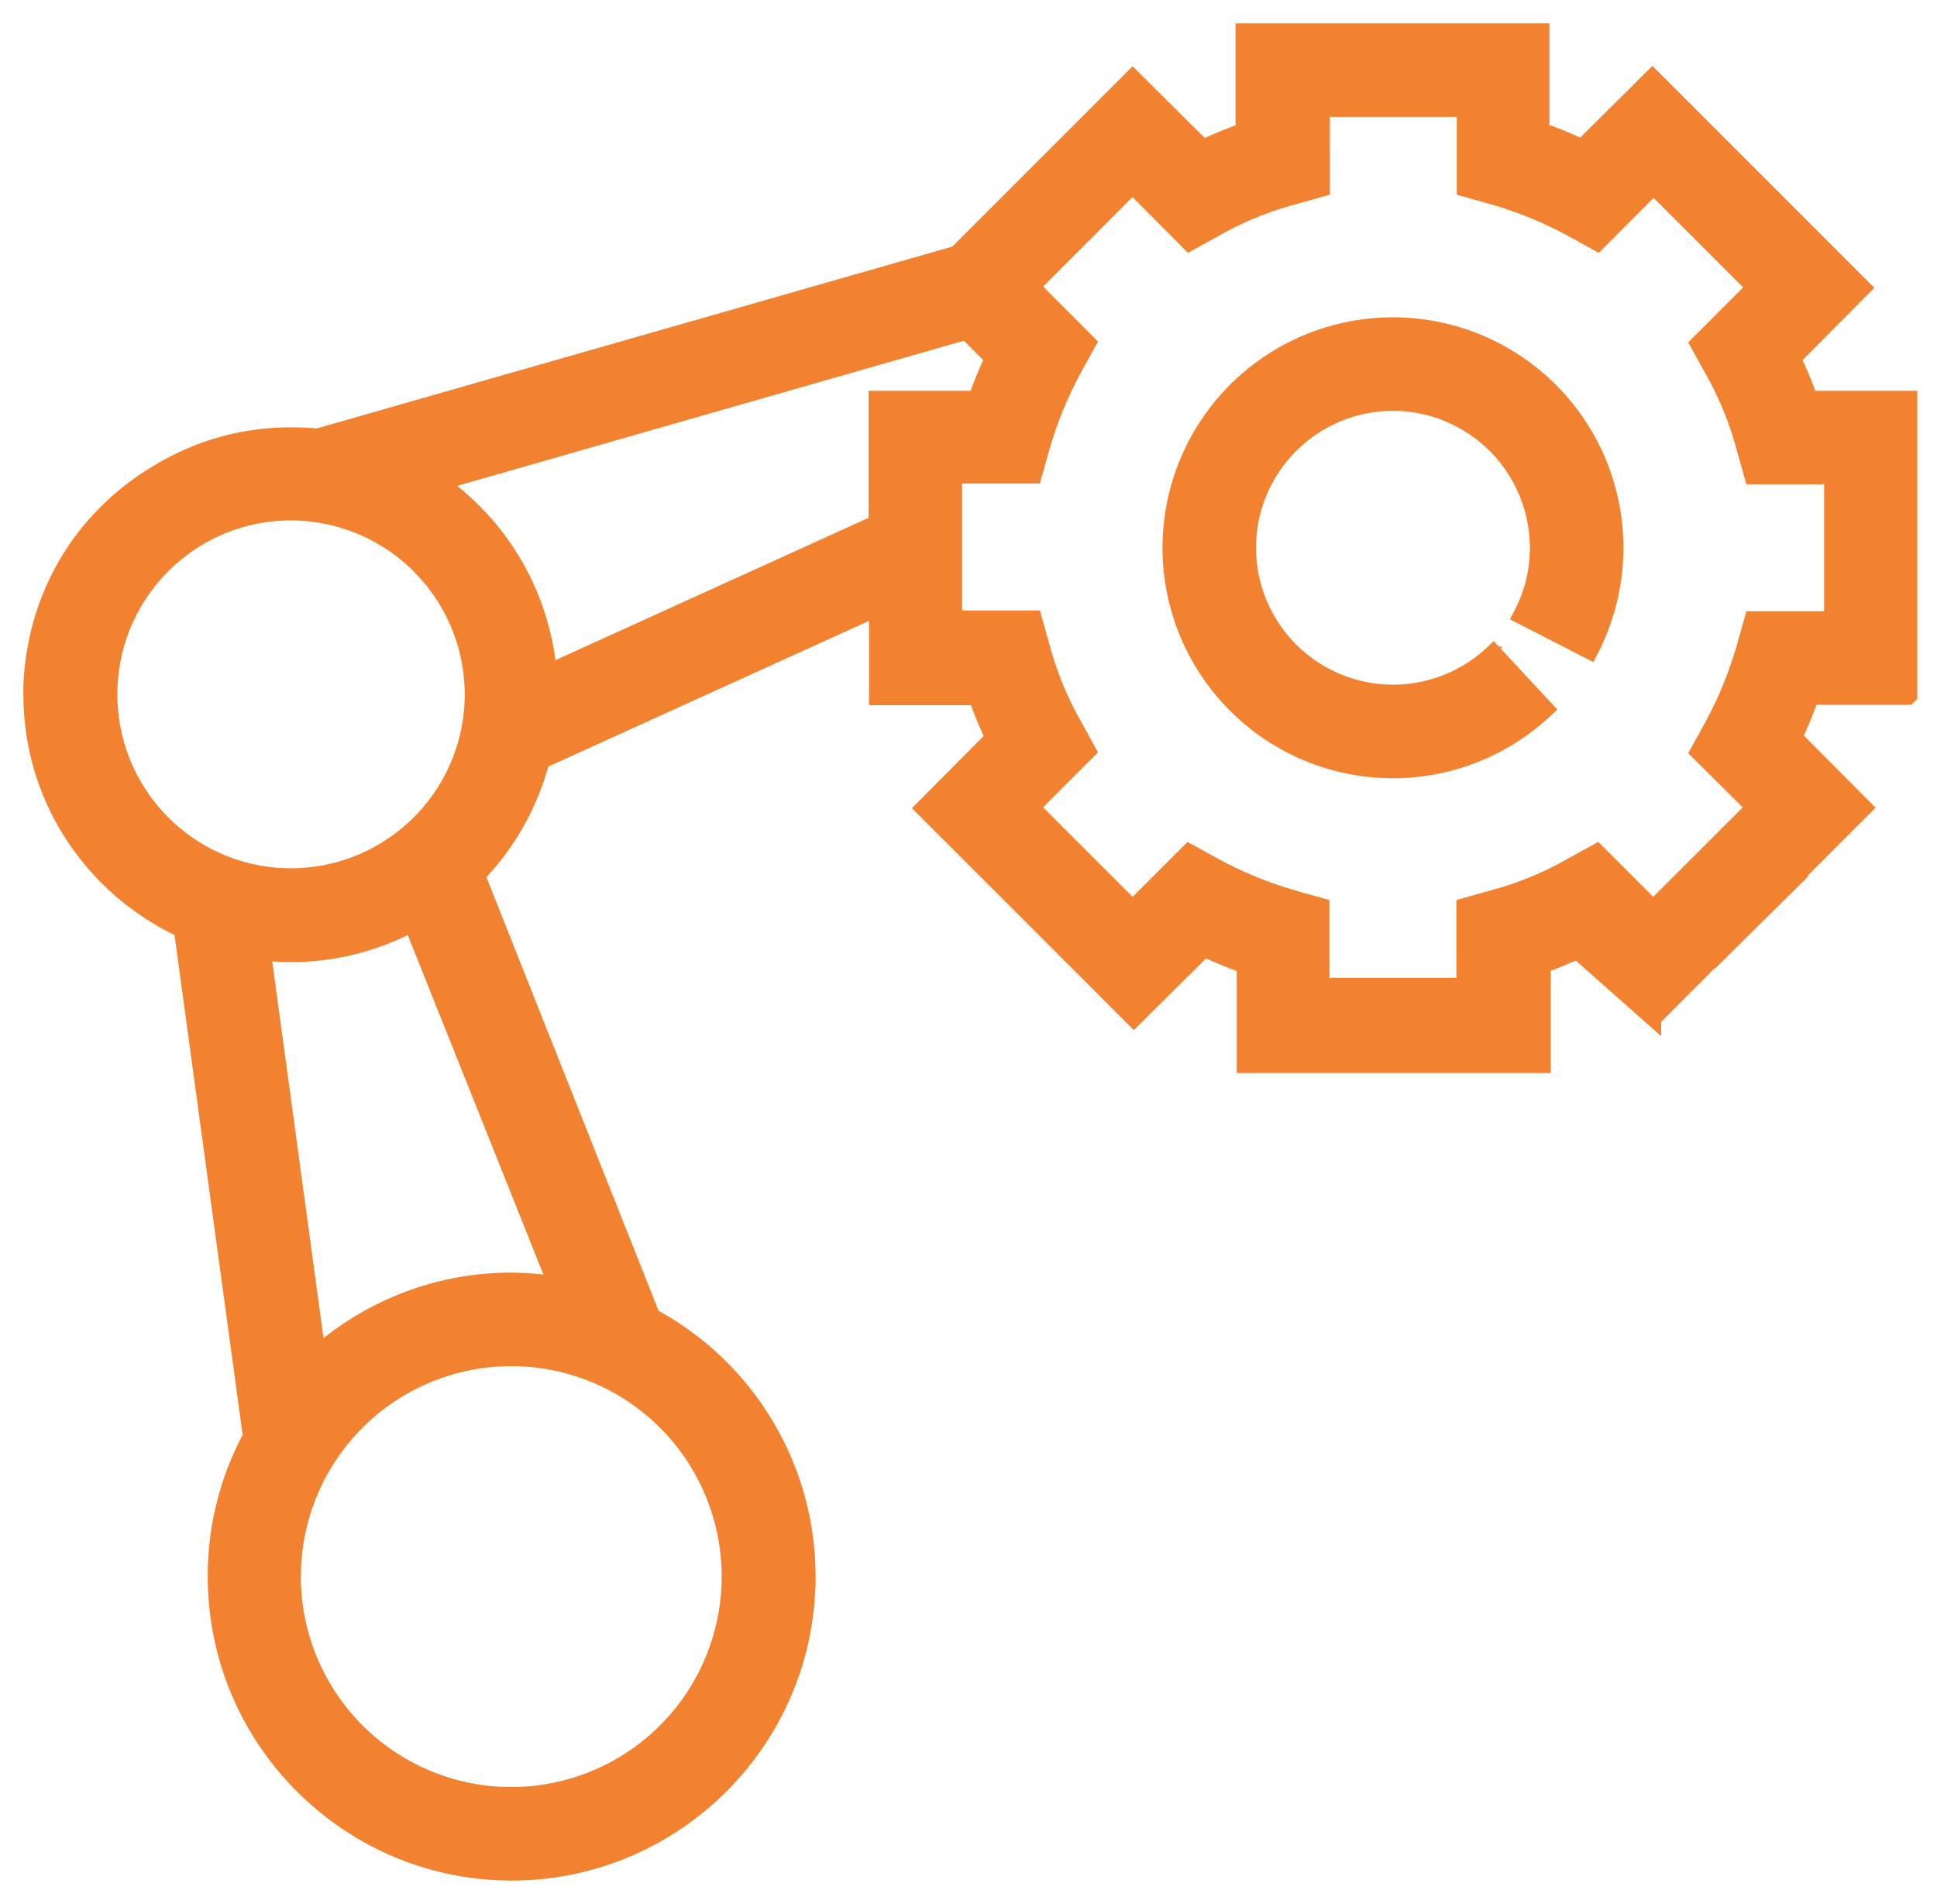
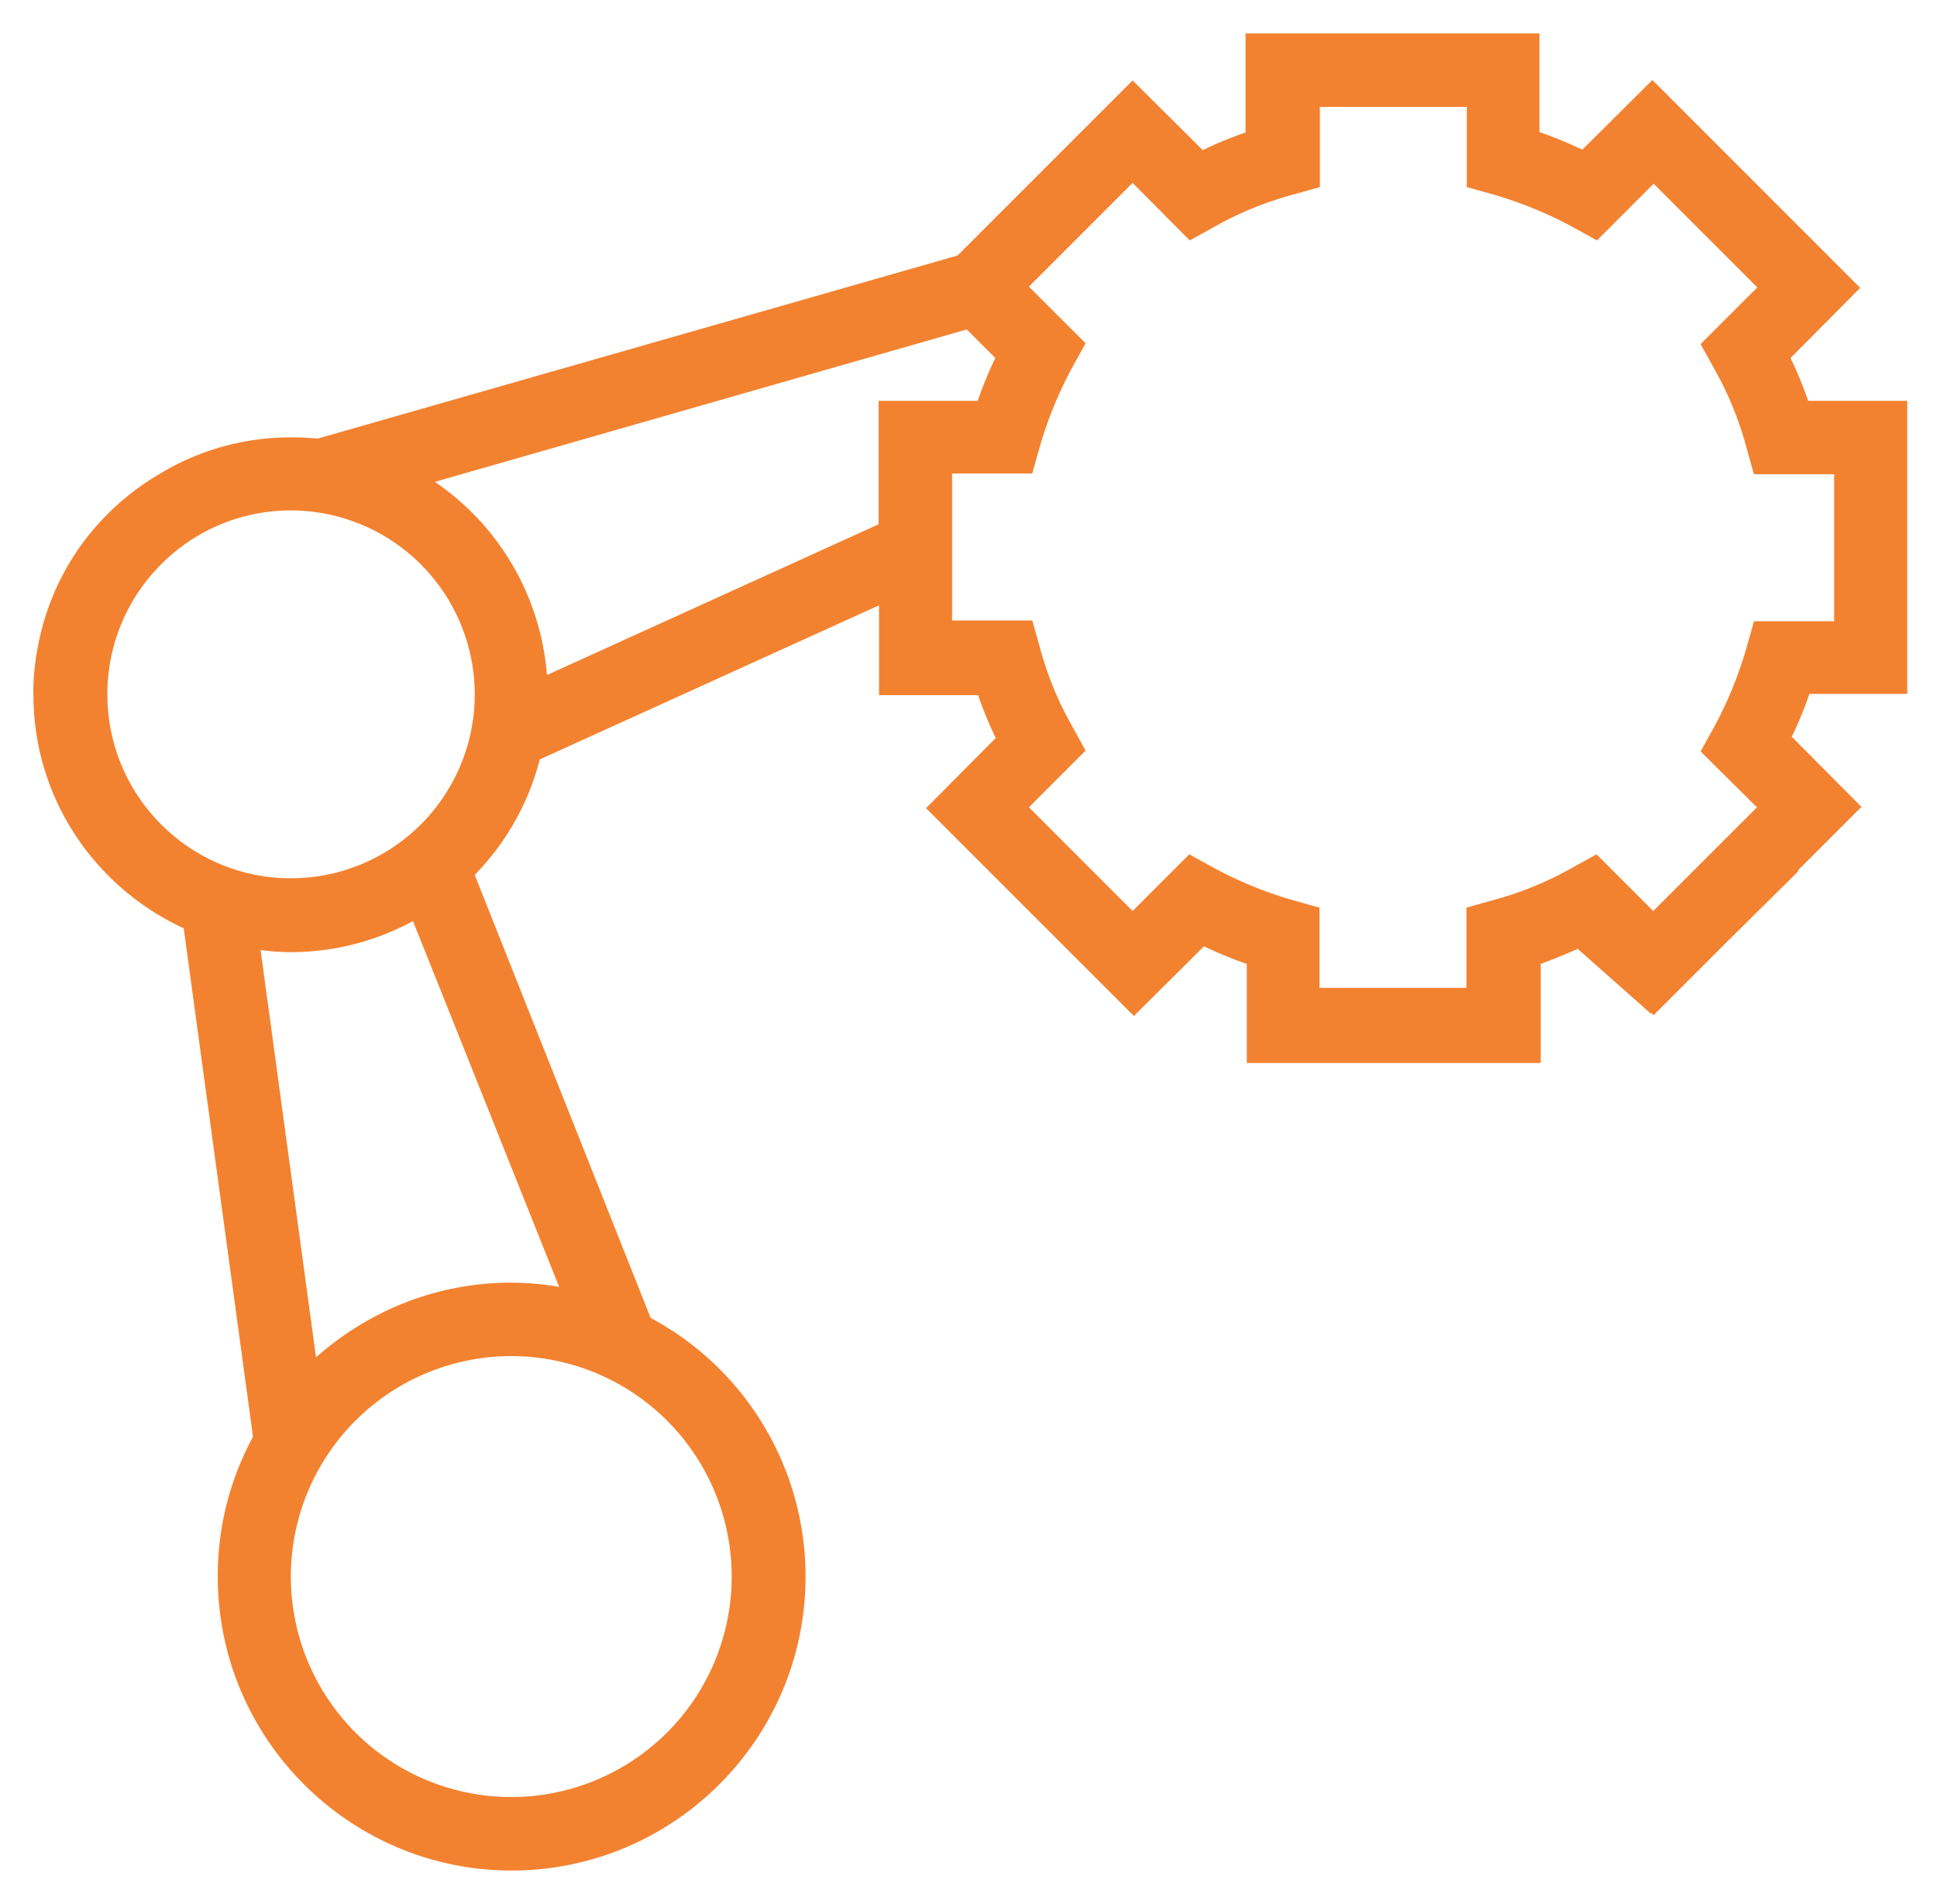
<svg xmlns="http://www.w3.org/2000/svg" width="58" height="57" fill="none">
  <mask id="a" width="58" height="57" x="0" y="0" fill="#000" maskUnits="userSpaceOnUse">
-     <path fill="#fff" d="M0 0h58v57H0z" />
-     <path d="M57.109 20.8V12h-2.967c-.151-.44-.327-.867-.528-1.282l2.087-2.1-6.223-6.223-2.1 2.087a11.443 11.443 0 0 0-1.282-.528V1h-8.8v2.967c-.44.15-.867.327-1.282.528l-2.1-2.087-5.242 5.242-19.159 5.481a8.431 8.431 0 0 0-.804-.037A7.55 7.55 0 0 0 4.76 14.2a7.694 7.694 0 0 0-2.388 2.2 7.593 7.593 0 0 0-1.056 2.2c-.365 1.257-.315 2.2-.315 2.2 0 3.105 1.848 5.77 4.5 6.99l2.075 15.224A8.693 8.693 0 0 0 6.521 47.2c0 4.853 3.948 8.8 8.8 8.8 4.853 0 8.8-3.947 8.8-8.8a8.783 8.783 0 0 0-4.639-7.744l-5.267-13.263a7.696 7.696 0 0 0 1.948-3.457l10.158-4.614v2.69h2.967c.15.44.327.868.528 1.283l-2.087 2.1 6.223 6.222 2.1-2.087c.414.201.842.377 1.282.528v2.967h8.8v-2.967c.377-.138.742-.289 1.106-.452l2.2 1.948v-.037l.076.075 2.124-2.125v.026l2.2-2.175v-.038l1.898-1.898-2.087-2.1c.202-.415.378-.842.528-1.282h2.93Zm-35.2 26.4a6.6 6.6 0 0 1-6.6 6.6 6.6 6.6 0 0 1-6.6-6.6 6.6 6.6 0 0 1 6.6-6.6 6.6 6.6 0 0 1 6.6 6.6Zm-5.167-8.674a8.939 8.939 0 0 0-1.433-.126c-2.25 0-4.287.855-5.846 2.238l-1.66-12.195c.302.038.591.063.893.063 1.333 0 2.577-.34 3.67-.93l4.376 10.95ZM8.709 26.294c-3.03 0-5.494-2.464-5.494-5.507 0-3.042 2.464-5.506 5.494-5.506a5.513 5.513 0 0 1 5.506 5.506 5.505 5.505 0 0 1-5.506 5.507ZM26.309 12v3.696l-9.932 4.513a7.722 7.722 0 0 0-3.356-5.783l15.928-4.563.854.855c-.2.415-.377.842-.527 1.282h-2.967Zm26.3 12.17-3.106 3.104-1.697-1.697-.73.402a10.04 10.04 0 0 1-2.363.968l-.804.227v2.4h-4.4v-2.4l-.805-.227a11.812 11.812 0 0 1-2.363-.968l-.73-.402-1.697 1.697-3.105-3.105 1.697-1.697-.402-.73a10.042 10.042 0 0 1-.968-2.363l-.226-.804h-2.401v-4.4h2.4l.227-.805c.239-.83.566-1.621.968-2.363l.402-.73-1.697-1.696 3.105-3.106 1.71 1.723.73-.403c.728-.414 1.52-.741 2.363-.968l.804-.226V3.2h4.4v2.401l.805.226c.83.24 1.621.566 2.363.968l.73.403L49.515 5.5l3.105 3.105-1.698 1.697.403.729c.415.73.742 1.521.968 2.363l.226.805h2.401v4.4h-2.4l-.227.805c-.24.83-.566 1.621-.968 2.363l-.403.73 1.685 1.671Z" />
-   </mask>
-   <path fill="#F38230" d="M57.109 20.8V12h-2.967c-.151-.44-.327-.867-.528-1.282l2.087-2.1-6.223-6.223-2.1 2.087a11.443 11.443 0 0 0-1.282-.528V1h-8.8v2.967c-.44.15-.867.327-1.282.528l-2.1-2.087-5.242 5.242-19.159 5.481a8.431 8.431 0 0 0-.804-.037A7.55 7.55 0 0 0 4.76 14.2a7.694 7.694 0 0 0-2.388 2.2 7.593 7.593 0 0 0-1.056 2.2c-.365 1.257-.315 2.2-.315 2.2 0 3.105 1.848 5.77 4.5 6.99l2.075 15.224A8.693 8.693 0 0 0 6.521 47.2c0 4.853 3.948 8.8 8.8 8.8 4.853 0 8.8-3.947 8.8-8.8a8.783 8.783 0 0 0-4.639-7.744l-5.267-13.263a7.696 7.696 0 0 0 1.948-3.457l10.158-4.614v2.69h2.967c.15.44.327.868.528 1.283l-2.087 2.1 6.223 6.222 2.1-2.087c.414.201.842.377 1.282.528v2.967h8.8v-2.967c.377-.138.742-.289 1.106-.452l2.2 1.948v-.037l.076.075 2.124-2.125v.026l2.2-2.175v-.038l1.898-1.898-2.087-2.1c.202-.415.378-.842.528-1.282h2.93Zm-35.2 26.4a6.6 6.6 0 0 1-6.6 6.6 6.6 6.6 0 0 1-6.6-6.6 6.6 6.6 0 0 1 6.6-6.6 6.6 6.6 0 0 1 6.6 6.6Zm-5.167-8.674a8.939 8.939 0 0 0-1.433-.126c-2.25 0-4.287.855-5.846 2.238l-1.66-12.195c.302.038.591.063.893.063 1.333 0 2.577-.34 3.67-.93l4.376 10.95ZM8.709 26.294c-3.03 0-5.494-2.464-5.494-5.507 0-3.042 2.464-5.506 5.494-5.506a5.513 5.513 0 0 1 5.506 5.506 5.505 5.505 0 0 1-5.506 5.507ZM26.309 12v3.696l-9.932 4.513a7.722 7.722 0 0 0-3.356-5.783l15.928-4.563.854.855c-.2.415-.377.842-.527 1.282h-2.967Zm26.3 12.17-3.106 3.104-1.697-1.697-.73.402a10.04 10.04 0 0 1-2.363.968l-.804.227v2.4h-4.4v-2.4l-.805-.227a11.812 11.812 0 0 1-2.363-.968l-.73-.402-1.697 1.697-3.105-3.105 1.697-1.697-.402-.73a10.042 10.042 0 0 1-.968-2.363l-.226-.804h-2.401v-4.4h2.4l.227-.805c.239-.83.566-1.621.968-2.363l.402-.73-1.697-1.696 3.105-3.106 1.71 1.723.73-.403c.728-.414 1.52-.741 2.363-.968l.804-.226V3.2h4.4v2.401l.805.226c.83.24 1.621.566 2.363.968l.73.403L49.515 5.5l3.105 3.105-1.698 1.697.403.729c.415.73.742 1.521.968 2.363l.226.805h2.401v4.4h-2.4l-.227.805c-.24.83-.566 1.621-.968 2.363l-.403.73 1.685 1.671Z" />
-   <path stroke="#F38230" stroke-width=".6" d="M57.109 20.8V12h-2.967c-.151-.44-.327-.867-.528-1.282l2.087-2.1-6.223-6.223-2.1 2.087a11.443 11.443 0 0 0-1.282-.528V1h-8.8v2.967c-.44.15-.867.327-1.282.528l-2.1-2.087-5.242 5.242-19.159 5.481a8.431 8.431 0 0 0-.804-.037A7.55 7.55 0 0 0 4.76 14.2a7.694 7.694 0 0 0-2.388 2.2 7.593 7.593 0 0 0-1.056 2.2c-.365 1.257-.315 2.2-.315 2.2 0 3.105 1.848 5.77 4.5 6.99l2.075 15.224A8.693 8.693 0 0 0 6.521 47.2c0 4.853 3.948 8.8 8.8 8.8 4.853 0 8.8-3.947 8.8-8.8a8.783 8.783 0 0 0-4.639-7.744l-5.267-13.263a7.696 7.696 0 0 0 1.948-3.457l10.158-4.614v2.69h2.967c.15.44.327.868.528 1.283l-2.087 2.1 6.223 6.222 2.1-2.087c.414.201.842.377 1.282.528v2.967h8.8v-2.967c.377-.138.742-.289 1.106-.452l2.2 1.948v-.037l.076.075 2.124-2.125v.026l2.2-2.175v-.038l1.898-1.898-2.087-2.1c.202-.415.378-.842.528-1.282h2.93Zm-35.2 26.4a6.6 6.6 0 0 1-6.6 6.6 6.6 6.6 0 0 1-6.6-6.6 6.6 6.6 0 0 1 6.6-6.6 6.6 6.6 0 0 1 6.6 6.6Zm-5.167-8.674a8.939 8.939 0 0 0-1.433-.126c-2.25 0-4.287.855-5.846 2.238l-1.66-12.195c.302.038.591.063.893.063 1.333 0 2.577-.34 3.67-.93l4.376 10.95ZM8.709 26.294c-3.03 0-5.494-2.464-5.494-5.507 0-3.042 2.464-5.506 5.494-5.506a5.513 5.513 0 0 1 5.506 5.506 5.505 5.505 0 0 1-5.506 5.507ZM26.309 12v3.696l-9.932 4.513a7.722 7.722 0 0 0-3.356-5.783l15.928-4.563.854.855c-.2.415-.377.842-.527 1.282h-2.967Zm26.3 12.17-3.106 3.104-1.697-1.697-.73.402a10.04 10.04 0 0 1-2.363.968l-.804.227v2.4h-4.4v-2.4l-.805-.227a11.812 11.812 0 0 1-2.363-.968l-.73-.402-1.697 1.697-3.105-3.105 1.697-1.697-.402-.73a10.042 10.042 0 0 1-.968-2.363l-.226-.804h-2.401v-4.4h2.4l.227-.805c.239-.83.566-1.621.968-2.363l.402-.73-1.697-1.696 3.105-3.106 1.71 1.723.73-.403c.728-.414 1.52-.741 2.363-.968l.804-.226V3.2h4.4v2.401l.805.226c.83.24 1.621.566 2.363.968l.73.403L49.515 5.5l3.105 3.105-1.698 1.697.403.729c.415.73.742 1.521.968 2.363l.226.805h2.401v4.4h-2.4l-.227.805c-.24.83-.566 1.621-.968 2.363l-.403.73 1.685 1.671Z" mask="url(#a)" />
-   <path fill="#F38230" stroke="#F38230" stroke-width=".3" d="m46.311 21.337.11-.102-.102-.11-1.496-1.609-.102-.11-.11.103a4.255 4.255 0 0 1-7.152-3.109 4.255 4.255 0 0 1 4.25-4.25 4.255 4.255 0 0 1 4.25 4.25c0 .68-.158 1.335-.474 1.942l-.07.134.135.069 1.961 1.006.133.068.069-.133a6.75 6.75 0 0 0-6.004-9.836 6.75 6.75 0 0 0-6.75 6.75 6.75 6.75 0 0 0 11.352 4.937Z" />
+     </mask>
+   <path fill="#F38230" d="M57.109 20.8V12h-2.967c-.151-.44-.327-.867-.528-1.282l2.087-2.1-6.223-6.223-2.1 2.087a11.443 11.443 0 0 0-1.282-.528V1h-8.8v2.967c-.44.15-.867.327-1.282.528l-2.1-2.087-5.242 5.242-19.159 5.481a8.431 8.431 0 0 0-.804-.037A7.55 7.55 0 0 0 4.76 14.2a7.694 7.694 0 0 0-2.388 2.2 7.593 7.593 0 0 0-1.056 2.2c-.365 1.257-.315 2.2-.315 2.2 0 3.105 1.848 5.77 4.5 6.99l2.075 15.224A8.693 8.693 0 0 0 6.521 47.2c0 4.853 3.948 8.8 8.8 8.8 4.853 0 8.8-3.947 8.8-8.8a8.783 8.783 0 0 0-4.639-7.744l-5.267-13.263a7.696 7.696 0 0 0 1.948-3.457l10.158-4.614v2.69h2.967c.15.44.327.868.528 1.283l-2.087 2.1 6.223 6.222 2.1-2.087c.414.201.842.377 1.282.528v2.967h8.8v-2.967c.377-.138.742-.289 1.106-.452l2.2 1.948v-.037l.076.075 2.124-2.125l2.2-2.175v-.038l1.898-1.898-2.087-2.1c.202-.415.378-.842.528-1.282h2.93Zm-35.2 26.4a6.6 6.6 0 0 1-6.6 6.6 6.6 6.6 0 0 1-6.6-6.6 6.6 6.6 0 0 1 6.6-6.6 6.6 6.6 0 0 1 6.6 6.6Zm-5.167-8.674a8.939 8.939 0 0 0-1.433-.126c-2.25 0-4.287.855-5.846 2.238l-1.66-12.195c.302.038.591.063.893.063 1.333 0 2.577-.34 3.67-.93l4.376 10.95ZM8.709 26.294c-3.03 0-5.494-2.464-5.494-5.507 0-3.042 2.464-5.506 5.494-5.506a5.513 5.513 0 0 1 5.506 5.506 5.505 5.505 0 0 1-5.506 5.507ZM26.309 12v3.696l-9.932 4.513a7.722 7.722 0 0 0-3.356-5.783l15.928-4.563.854.855c-.2.415-.377.842-.527 1.282h-2.967Zm26.3 12.17-3.106 3.104-1.697-1.697-.73.402a10.04 10.04 0 0 1-2.363.968l-.804.227v2.4h-4.4v-2.4l-.805-.227a11.812 11.812 0 0 1-2.363-.968l-.73-.402-1.697 1.697-3.105-3.105 1.697-1.697-.402-.73a10.042 10.042 0 0 1-.968-2.363l-.226-.804h-2.401v-4.4h2.4l.227-.805c.239-.83.566-1.621.968-2.363l.402-.73-1.697-1.696 3.105-3.106 1.71 1.723.73-.403c.728-.414 1.52-.741 2.363-.968l.804-.226V3.2h4.4v2.401l.805.226c.83.24 1.621.566 2.363.968l.73.403L49.515 5.5l3.105 3.105-1.698 1.697.403.729c.415.73.742 1.521.968 2.363l.226.805h2.401v4.4h-2.4l-.227.805c-.24.83-.566 1.621-.968 2.363l-.403.73 1.685 1.671Z" />
</svg>